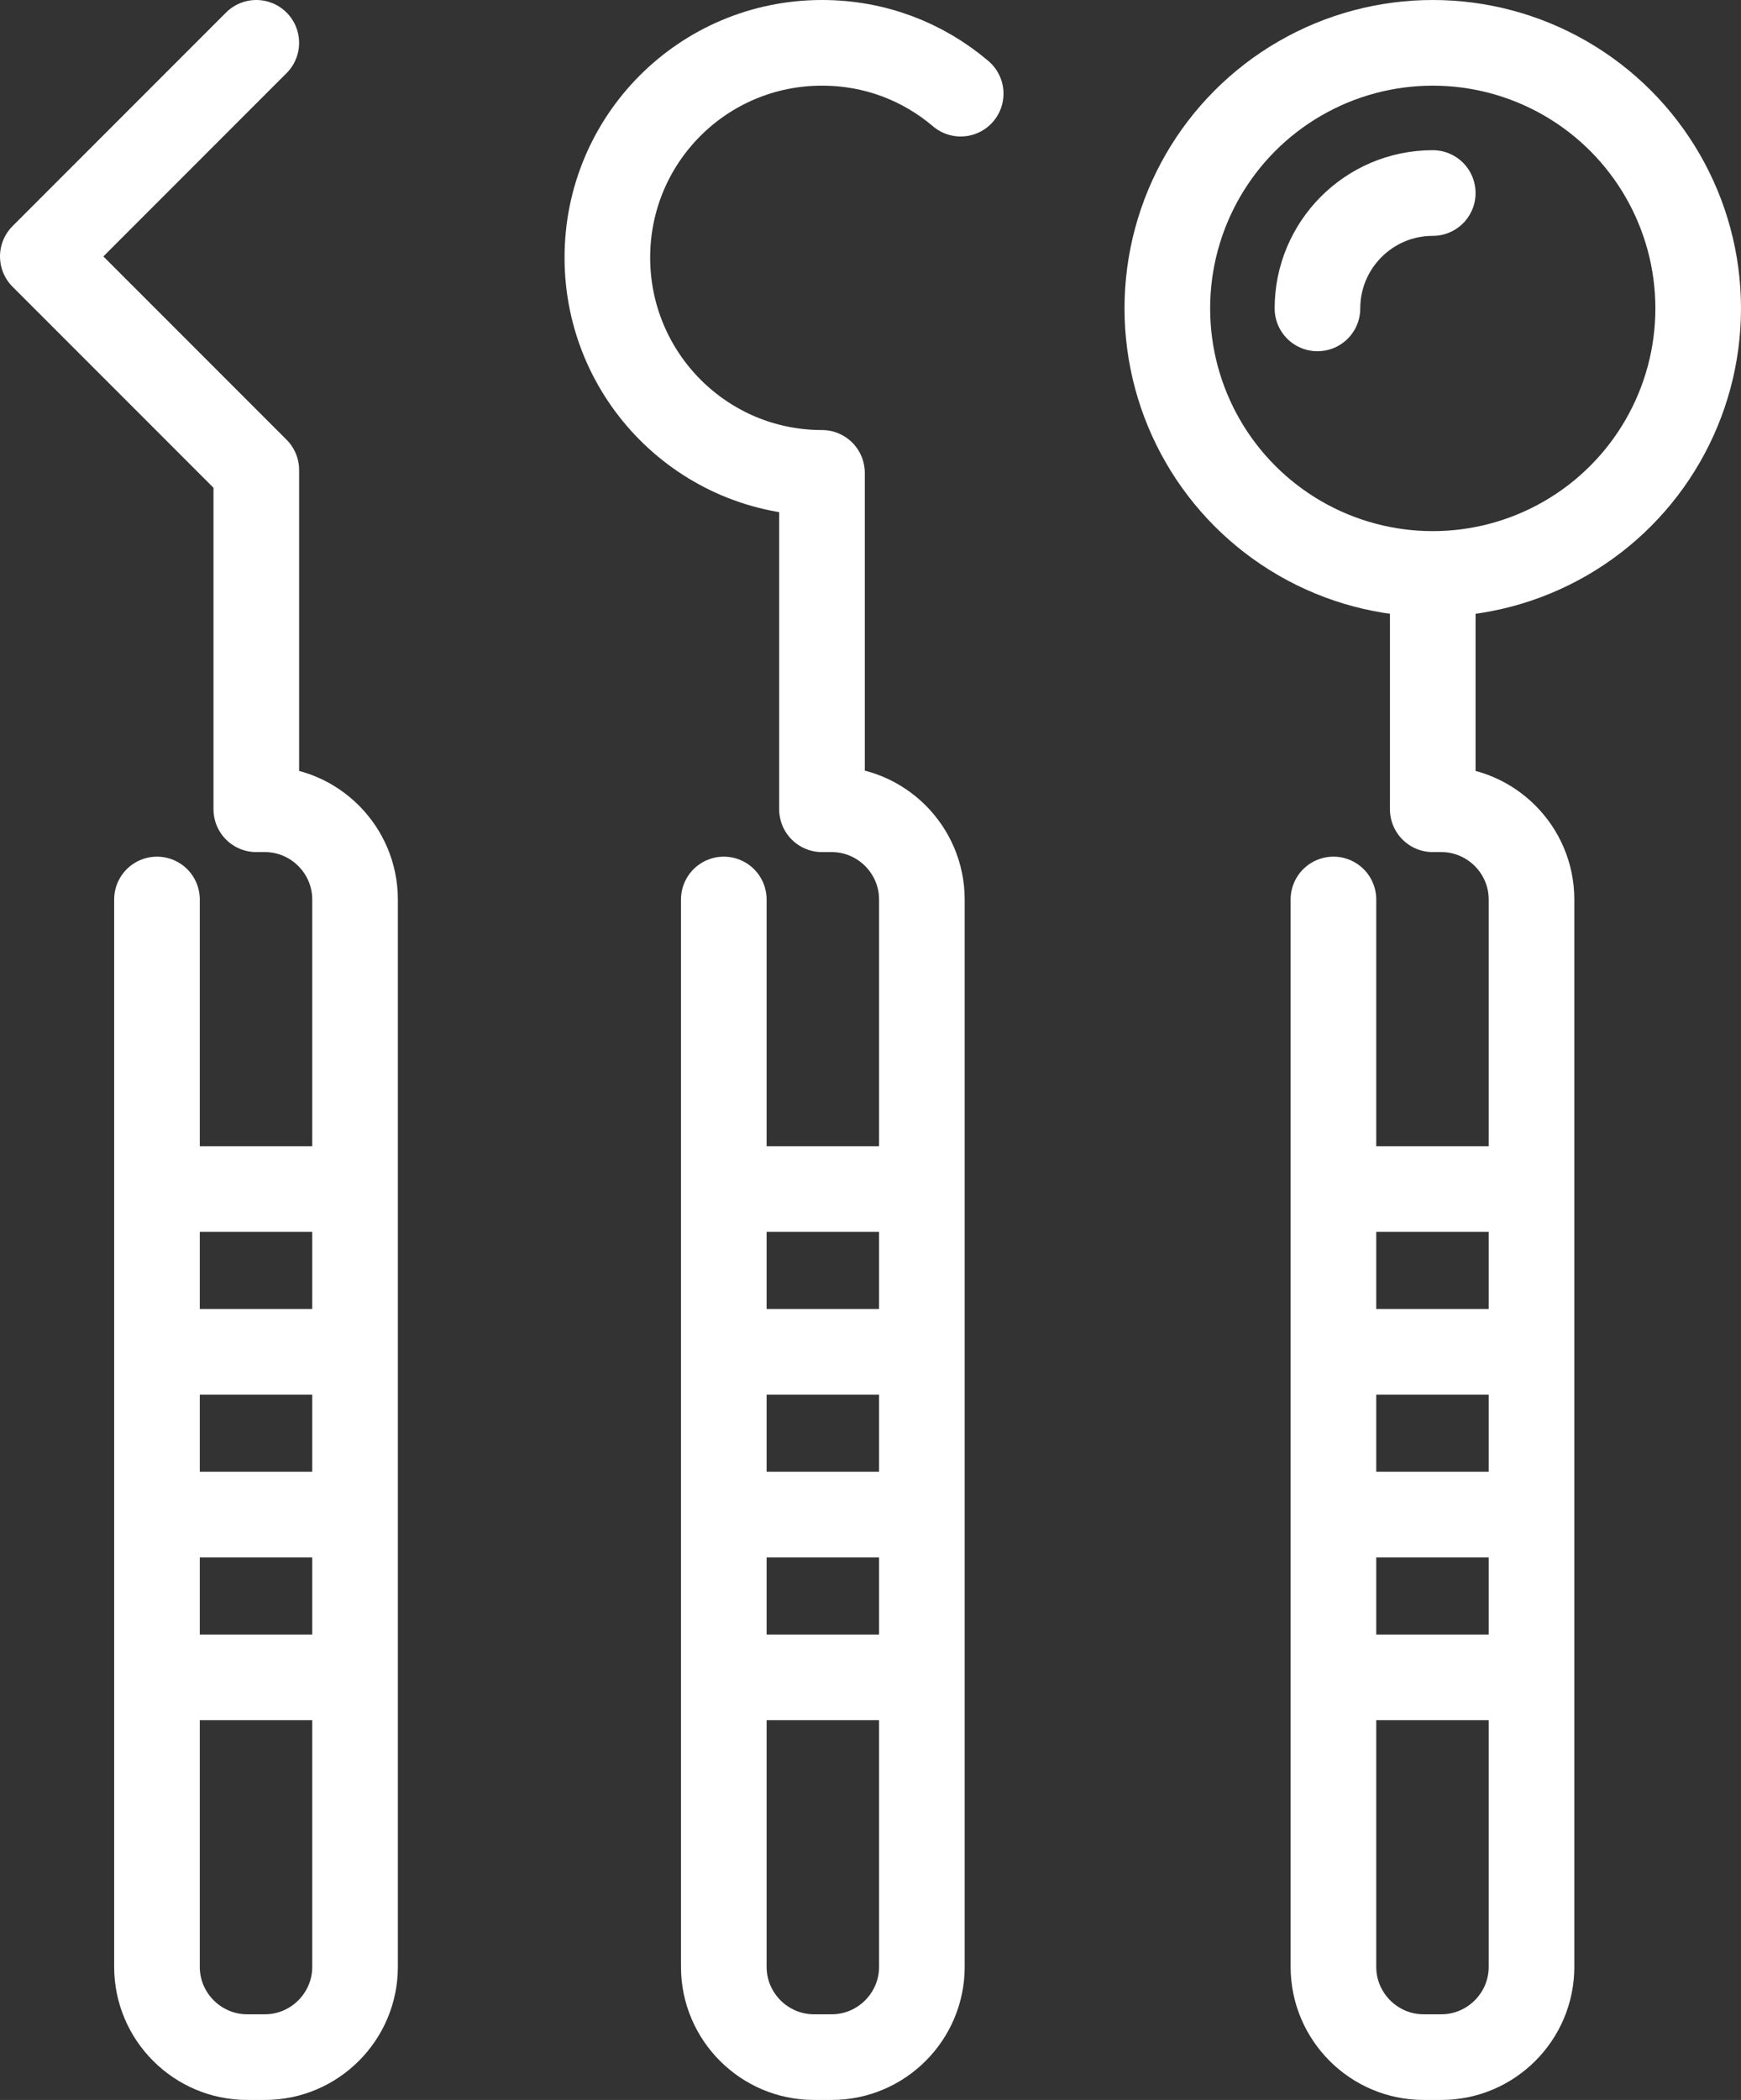
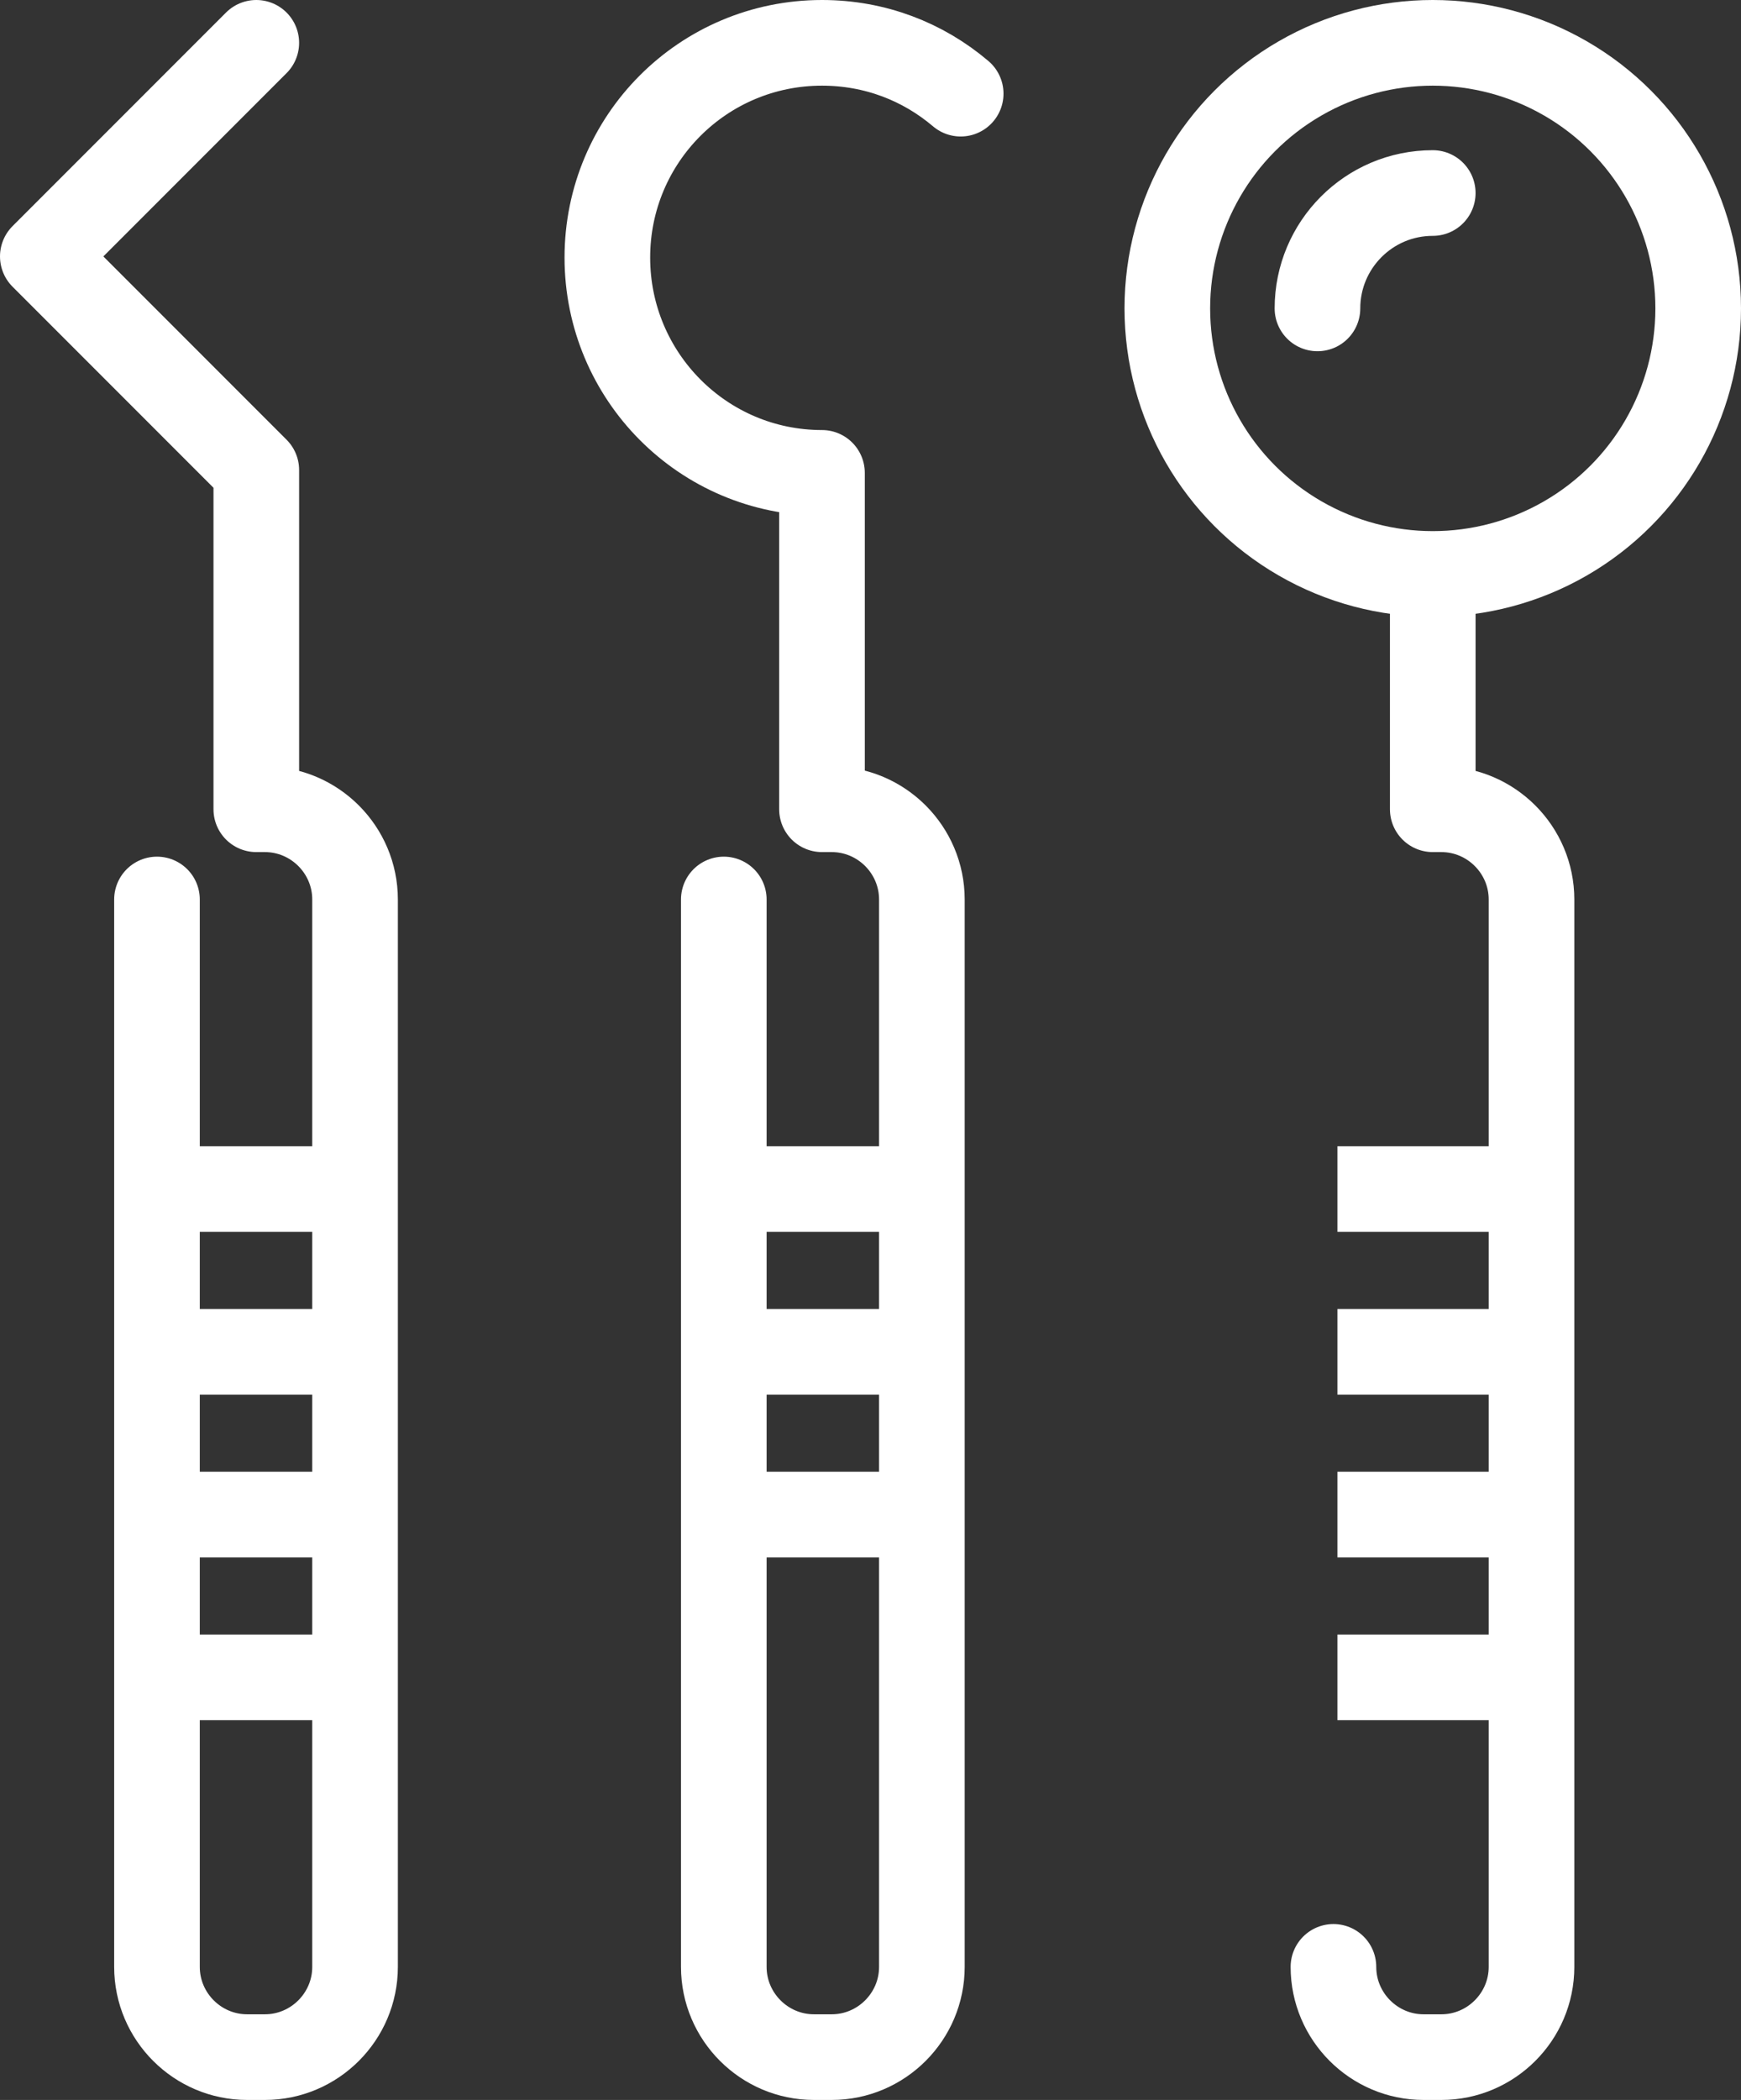
<svg xmlns="http://www.w3.org/2000/svg" id="Layer_2" viewBox="0 0 30.5 36.77">
  <rect x="0" y="0" width="30.5" height="36.77" fill="#333333" stroke="none" />
  <defs>
    <style>.cls-1{stroke-linecap:round;}.cls-1,.cls-2{fill:none;stroke:#fff;stroke-linejoin:round;stroke-width:1.5px;}</style>
  </defs>
  <g id="_レイヤー_3">
    <line class="cls-2" x1="12.74" y1="20.82" x2="16.08" y2="20.82" />
    <line class="cls-2" x1="12.74" y1="23.67" x2="16.08" y2="23.67" />
    <line class="cls-2" x1="12.74" y1="26.52" x2="16.08" y2="26.52" />
-     <line class="cls-2" x1="12.74" y1="29.37" x2="16.08" y2="29.37" />
    <line class="cls-2" x1="2.82" y1="20.82" x2="6.15" y2="20.82" />
    <line class="cls-2" x1="2.82" y1="23.67" x2="6.15" y2="23.67" />
    <line class="cls-2" x1="2.82" y1="26.52" x2="6.15" y2="26.52" />
    <line class="cls-2" x1="2.82" y1="29.37" x2="6.15" y2="29.37" />
    <path class="cls-1" d="m4.49.75L.75,4.49l3.74,3.74v5.94h.15c.87,0,1.58.71,1.58,1.58v18.69c0,.87-.71,1.58-1.58,1.58h-.31c-.87,0-1.58-.71-1.58-1.58V15.75" />
    <line class="cls-2" x1="23.43" y1="20.82" x2="26.77" y2="20.82" />
    <line class="cls-2" x1="23.43" y1="23.67" x2="26.77" y2="23.67" />
    <line class="cls-2" x1="23.43" y1="26.52" x2="26.77" y2="26.52" />
    <line class="cls-2" x1="23.43" y1="29.37" x2="26.77" y2="29.37" />
-     <path class="cls-1" d="m25.1,10.19v3.98h.15c.87,0,1.58.71,1.58,1.58v18.69c0,.87-.71,1.58-1.58,1.58h-.31c-.87,0-1.58-.71-1.58-1.58V15.75" />
+     <path class="cls-1" d="m25.1,10.19v3.98h.15c.87,0,1.58.71,1.58,1.58v18.69c0,.87-.71,1.58-1.58,1.58h-.31c-.87,0-1.58-.71-1.58-1.58" />
    <circle class="cls-1" cx="25.1" cy="5.4" r="4.65" />
    <path class="cls-1" d="m23.08,5.4c0-1.11.9-2.02,2.02-2.02" />
    <path class="cls-1" d="m16.83,1.64c-.66-.56-1.5-.89-2.43-.89-2.08,0-3.76,1.68-3.76,3.76s1.68,3.77,3.76,3.77v5.89h.17c.87,0,1.58.71,1.58,1.58v18.69c0,.87-.71,1.58-1.58,1.58h-.31c-.87,0-1.58-.71-1.58-1.58V15.75" />
  </g>
</svg>